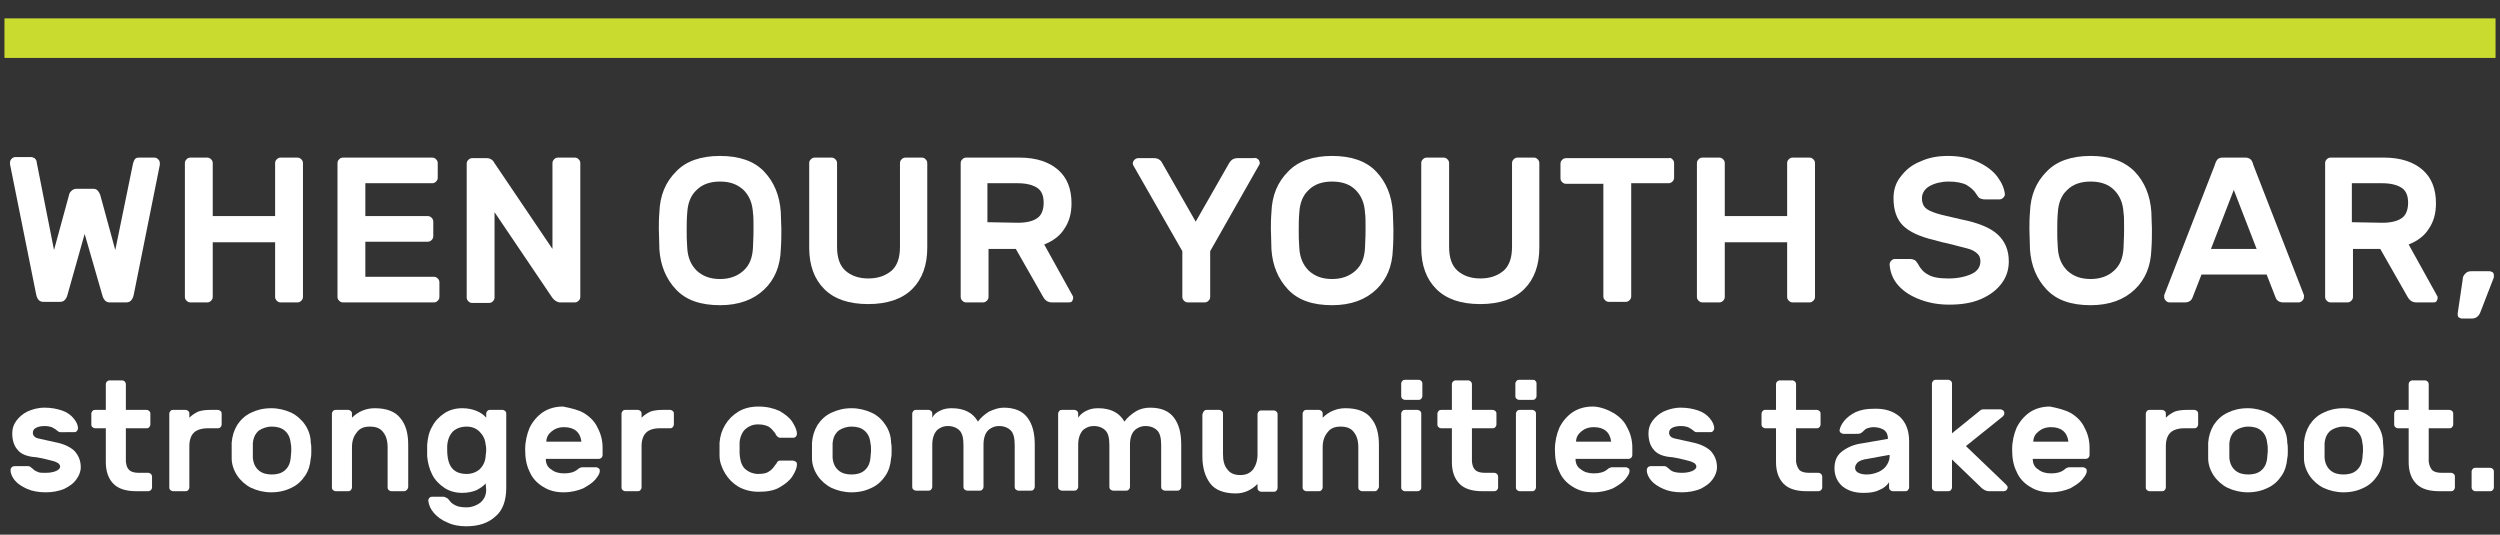
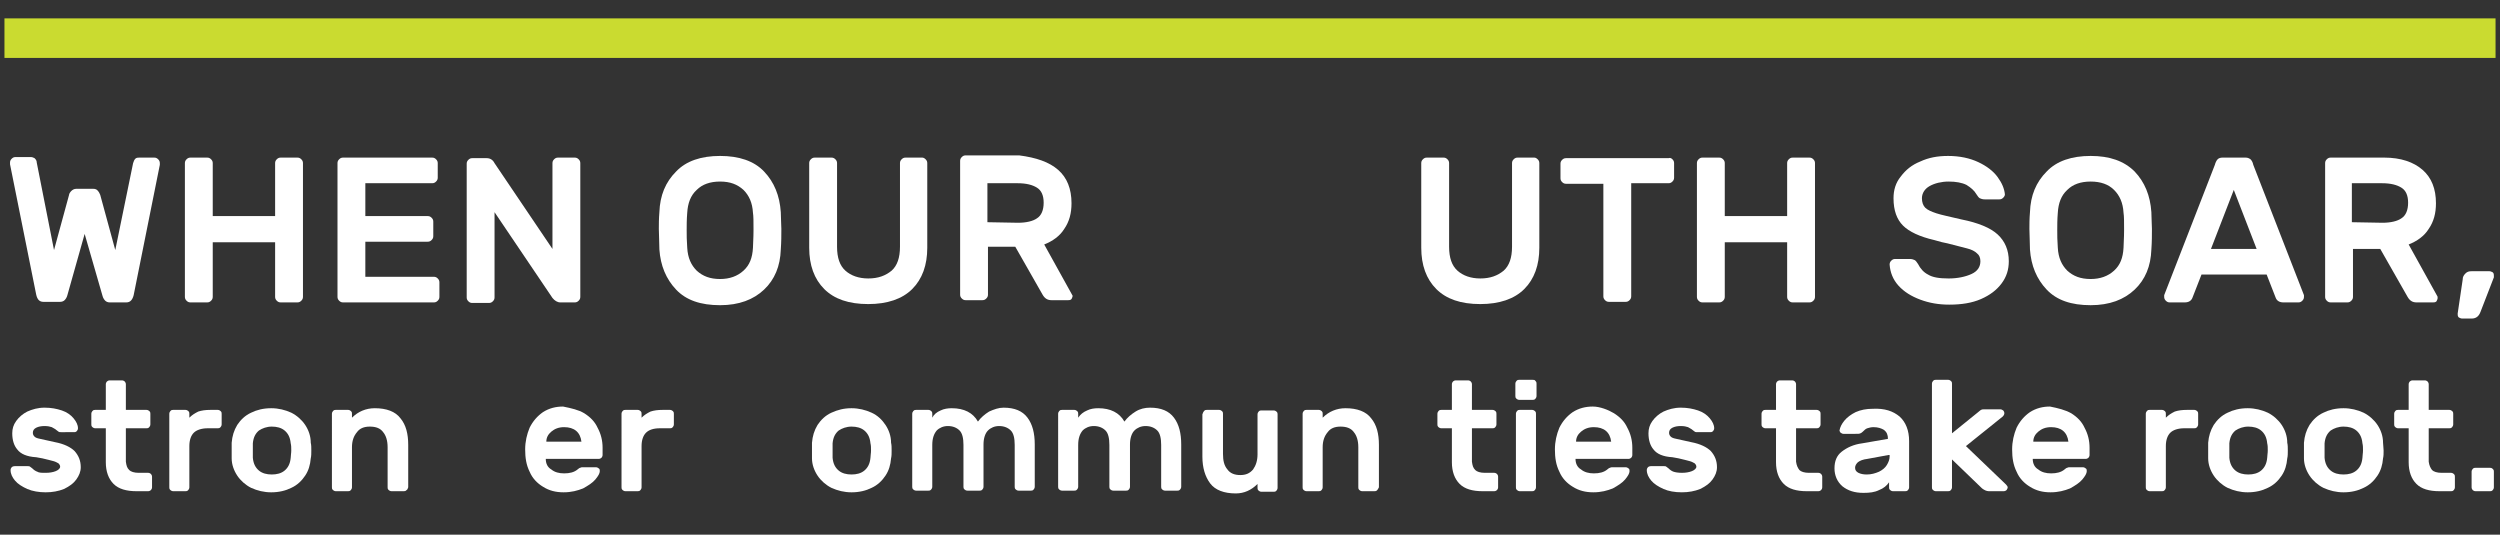
<svg xmlns="http://www.w3.org/2000/svg" version="1.0" id="Layer_1" x="0px" y="0px" width="448.9px" height="96px" viewBox="0 0 448.9 96" style="enable-background:new 0 0 448.9 96;" xml:space="preserve">
  <rect x="0" y="0" width="448.9" height="96" fill="#333333" stroke="none" />
  <style type="text/css">
	.st0{fill:#FFFFFF;}
	.st1{fill:#CADB30;}
</style>
  <g>
    <path class="st0" d="M3.1,80.7C2.5,80,2.2,79,2.2,77.8c0-0.8,0.2-1.5,0.7-2.2s1.2-1.3,2-1.7c0.9-0.4,1.9-0.7,3.1-0.7   s2.2,0.2,3.1,0.5c0.9,0.3,1.6,0.8,2.1,1.4s0.8,1.2,0.8,1.8c0,0.2-0.1,0.4-0.2,0.5c-0.2,0.2-0.3,0.2-0.6,0.2H11   c-0.2,0-0.4,0-0.5-0.1s-0.3-0.2-0.4-0.3c-0.2-0.2-0.5-0.3-0.8-0.5C9,76.6,8.6,76.5,8,76.5c-0.6,0-1.1,0.1-1.5,0.3   c-0.4,0.2-0.6,0.5-0.6,0.9c0,0.3,0.1,0.5,0.3,0.7c0.2,0.2,0.5,0.3,1,0.4s1.4,0.3,2.7,0.6c1.6,0.3,2.8,0.9,3.5,1.6   c0.7,0.8,1.1,1.7,1.1,2.9c0,0.8-0.3,1.5-0.8,2.2s-1.2,1.2-2.2,1.7c-1,0.4-2.1,0.6-3.3,0.6s-2.4-0.2-3.3-0.6s-1.7-0.9-2.2-1.5   s-0.8-1.2-0.8-1.9c0-0.2,0.1-0.4,0.2-0.5s0.3-0.2,0.6-0.2h2.2c0.2,0,0.4,0,0.5,0.1s0.3,0.2,0.4,0.3c0.3,0.3,0.6,0.5,0.9,0.6   c0.3,0.2,0.8,0.2,1.5,0.2s1.3-0.1,1.8-0.3c0.5-0.2,0.8-0.5,0.8-0.8c0-0.2-0.1-0.4-0.3-0.6c-0.2-0.1-0.5-0.3-0.9-0.4s-1.1-0.3-2-0.5   l-1.1-0.2C4.8,82,3.7,81.5,3.1,80.7z" />
    <path class="st0" d="M23.2,84.4c0.3,0.3,0.9,0.5,1.7,0.5h1.7c0.2,0,0.4,0.1,0.5,0.2s0.2,0.3,0.2,0.5v1.9c0,0.2-0.1,0.4-0.2,0.5   s-0.3,0.2-0.5,0.2h-2.1c-1.8,0-3.2-0.4-4.1-1.3C19.5,86,19,84.7,19,83v-6.1h-1.9c-0.2,0-0.4-0.1-0.5-0.2c-0.2-0.2-0.2-0.3-0.2-0.5   v-1.9c0-0.2,0.1-0.4,0.2-0.5c0.2-0.2,0.3-0.2,0.5-0.2H19V69c0-0.2,0.1-0.4,0.2-0.5s0.3-0.2,0.5-0.2h2.2c0.2,0,0.4,0.1,0.5,0.2   s0.2,0.3,0.2,0.5v4.6h3.7c0.2,0,0.4,0.1,0.5,0.2C27,74,27,74.1,27,74.3v1.9c0,0.2-0.1,0.4-0.2,0.5c-0.2,0.2-0.3,0.2-0.5,0.2h-3.7v6   C22.7,83.6,22.8,84,23.2,84.4z" />
    <path class="st0" d="M34.8,77.7C34.3,78.2,34,79,34,80.1v7.4c0,0.2-0.1,0.4-0.2,0.5c-0.2,0.2-0.3,0.2-0.5,0.2h-2.2   c-0.2,0-0.4-0.1-0.5-0.2c-0.2-0.2-0.2-0.3-0.2-0.5V74.3c0-0.2,0.1-0.4,0.2-0.5c0.2-0.2,0.3-0.2,0.5-0.2h2.2c0.2,0,0.4,0.1,0.5,0.2   C34,74,34,74.1,34,74.3V75c0.5-0.5,1-0.8,1.6-1.1c0.6-0.2,1.3-0.3,2.2-0.3h1.3c0.2,0,0.4,0.1,0.5,0.2c0.2,0.2,0.2,0.3,0.2,0.5v1.9   c0,0.2-0.1,0.4-0.2,0.5c-0.2,0.2-0.3,0.2-0.5,0.2h-1.8C36.2,76.9,35.3,77.2,34.8,77.7z" />
    <path class="st0" d="M55.9,80.9c0,0.5,0,1-0.1,1.4c-0.1,1.2-0.4,2.2-1,3.1s-1.4,1.7-2.5,2.2c-1,0.5-2.2,0.8-3.6,0.8   c-1.3,0-2.5-0.3-3.6-0.8c-1-0.5-1.9-1.3-2.5-2.2s-1-2-1-3.1c0-0.2,0-0.7,0-1.4c0-0.7,0-1.2,0-1.4c0.1-1.2,0.4-2.2,1-3.2   c0.6-0.9,1.4-1.7,2.5-2.2c1-0.5,2.2-0.8,3.6-0.8c1.3,0,2.5,0.3,3.6,0.8c1,0.5,1.9,1.3,2.5,2.2c0.6,0.9,1,2,1,3.2   C55.9,79.9,55.9,80.4,55.9,80.9z M46.5,77.3c-0.6,0.5-1,1.2-1.1,2.3c0,0.2,0,0.6,0,1.3c0,0.7,0,1.1,0,1.3c0.1,1.1,0.5,1.8,1.1,2.3   s1.4,0.7,2.3,0.7s1.7-0.2,2.3-0.7c0.6-0.5,1-1.2,1.1-2.3c0-0.4,0.1-0.8,0.1-1.3s0-0.9-0.1-1.3c-0.1-1.1-0.5-1.8-1.1-2.3   s-1.4-0.7-2.3-0.7S47.1,76.9,46.5,77.3z" />
    <path class="st0" d="M73,88c-0.2,0.2-0.3,0.2-0.5,0.2h-2.2c-0.2,0-0.4-0.1-0.5-0.2c-0.2-0.2-0.2-0.3-0.2-0.5v-7.2   c0-1.2-0.3-2.1-0.8-2.7c-0.5-0.7-1.3-1-2.4-1c-1,0-1.8,0.3-2.3,1c-0.6,0.7-0.9,1.6-0.9,2.7v7.2c0,0.2-0.1,0.4-0.2,0.5   c-0.2,0.2-0.3,0.2-0.5,0.2h-2.2c-0.2,0-0.4-0.1-0.5-0.2c-0.2-0.2-0.2-0.3-0.2-0.5V74.3c0-0.2,0.1-0.4,0.2-0.5   c0.2-0.2,0.3-0.2,0.5-0.2h2.2c0.2,0,0.4,0.1,0.5,0.2c0.2,0.2,0.2,0.3,0.2,0.5V75c1.1-1.1,2.5-1.7,4.1-1.7c2.1,0,3.7,0.6,4.6,1.8   c1,1.2,1.4,2.8,1.4,4.8v7.6C73.2,87.7,73.2,87.9,73,88z" />
-     <path class="st0" d="M87.2,86.8c-0.4,0.5-0.9,0.8-1.6,1.2c-0.7,0.3-1.6,0.5-2.6,0.5c-1.2,0-2.3-0.3-3.2-0.9   c-0.9-0.6-1.7-1.4-2.2-2.4s-0.8-2.1-0.9-3.3v-1v-1c0.1-1.2,0.3-2.3,0.9-3.3c0.5-1,1.3-1.8,2.2-2.4c0.9-0.6,2-0.9,3.2-0.9   c1,0,1.9,0.2,2.6,0.5s1.3,0.7,1.7,1.2v-0.7c0-0.2,0.1-0.4,0.2-0.5c0.2-0.2,0.3-0.2,0.5-0.2h2.2c0.2,0,0.4,0.1,0.5,0.2   c0.2,0.2,0.2,0.3,0.2,0.5v13.3c0,2.2-0.6,4-1.9,5.1c-1.3,1.2-3,1.8-5.3,1.8c-1.2,0-2.4-0.2-3.4-0.7c-1-0.4-1.8-1-2.4-1.7   s-0.9-1.4-1-2.2c0-0.2,0.1-0.4,0.2-0.5c0.2-0.2,0.3-0.2,0.6-0.2h1.9c0.2,0,0.4,0.1,0.6,0.2s0.4,0.3,0.6,0.6   c0.3,0.4,0.7,0.6,1.1,0.8c0.4,0.2,1.1,0.3,1.9,0.3c0.9,0,1.7-0.3,2.4-0.8c0.7-0.6,1.1-1.3,1.1-2.4L87.2,86.8L87.2,86.8z M81.2,84.1   c0.6,0.7,1.5,1,2.6,1c0.9,0,1.7-0.3,2.3-0.8c0.6-0.6,1-1.3,1.1-2.3c0-0.4,0.1-0.7,0.1-1.1c0-0.3,0-0.7-0.1-1.1   c-0.1-1-0.5-1.7-1.1-2.3c-0.6-0.6-1.4-0.9-2.3-0.9c-1,0-1.8,0.3-2.4,0.8c-0.6,0.6-1,1.4-1.1,2.6c0,0.2,0,0.5,0,0.8   C80.3,82.3,80.6,83.4,81.2,84.1z" />
    <path class="st0" d="M104.9,74.2c1.1,0.7,1.9,1.5,2.4,2.6c0.6,1.1,0.9,2.3,0.9,3.6v1.3c0,0.2-0.1,0.4-0.2,0.5s-0.3,0.2-0.5,0.2H98   c0,0.8,0.3,1.5,1,1.9c0.6,0.5,1.4,0.7,2.3,0.7c1,0,1.8-0.2,2.4-0.7c0.2-0.2,0.4-0.3,0.5-0.3c0.1-0.1,0.3-0.1,0.5-0.1h2.3   c0.2,0,0.4,0.1,0.5,0.2c0.2,0.1,0.2,0.3,0.2,0.5c0,0.4-0.3,0.9-0.8,1.5s-1.3,1.1-2.2,1.6c-1,0.4-2.1,0.7-3.5,0.7s-2.6-0.3-3.7-1   c-1-0.6-1.9-1.5-2.4-2.7c-0.6-1.2-0.8-2.5-0.8-4c0-1.4,0.3-2.7,0.8-3.9c0.6-1.2,1.4-2.1,2.4-2.8c1.1-0.7,2.3-1,3.6-1   C102.6,73.3,103.9,73.6,104.9,74.2z M104.4,79.3c-0.2-1.7-1.3-2.6-3.1-2.6c-1,0-1.7,0.3-2.3,0.8c-0.6,0.5-0.9,1.1-0.9,1.8   C98.1,79.3,104.4,79.3,104.4,79.3z" />
    <path class="st0" d="M116,77.7c-0.5,0.5-0.8,1.3-0.8,2.4v7.4c0,0.2-0.1,0.4-0.2,0.5c-0.2,0.2-0.3,0.2-0.5,0.2h-2.2   c-0.2,0-0.4-0.1-0.5-0.2c-0.2-0.2-0.2-0.3-0.2-0.5V74.3c0-0.2,0.1-0.4,0.2-0.5c0.2-0.2,0.3-0.2,0.5-0.2h2.2c0.2,0,0.4,0.1,0.5,0.2   c0.2,0.2,0.2,0.3,0.2,0.5V75c0.5-0.5,1-0.8,1.6-1.1c0.6-0.2,1.3-0.3,2.2-0.3h1.3c0.2,0,0.4,0.1,0.5,0.2c0.2,0.2,0.2,0.3,0.2,0.5   v1.9c0,0.2-0.1,0.4-0.2,0.5c-0.2,0.2-0.3,0.2-0.5,0.2h-1.8C117.3,76.9,116.5,77.2,116,77.7z" />
-     <path class="st0" d="M133.9,84.3c0.6,0.5,1.4,0.8,2.2,0.8s1.5-0.1,1.9-0.4c0.4-0.2,0.8-0.6,1.2-1.2c0.2-0.2,0.3-0.4,0.4-0.6   c0.1-0.1,0.3-0.2,0.5-0.2h2.2c0.2,0,0.4,0.1,0.6,0.2c0.2,0.2,0.2,0.3,0.2,0.5c0,0.6-0.3,1.3-0.8,2.1s-1.3,1.4-2.3,2   s-2.3,0.8-3.8,0.8c-1.3,0-2.5-0.3-3.6-0.9c-1-0.6-1.8-1.4-2.4-2.4c-0.6-1-1-2.1-1-3.2c0-0.2,0-0.6,0-1.1s0-0.9,0-1.2   c0.1-1.2,0.4-2.2,1-3.2s1.4-1.8,2.4-2.4s2.2-0.9,3.6-0.9c1.5,0,2.7,0.3,3.8,0.8c1,0.6,1.8,1.2,2.3,2s0.8,1.5,0.8,2.1   c0,0.2-0.1,0.4-0.2,0.5c-0.2,0.2-0.3,0.2-0.6,0.2h-2.2c-0.2,0-0.4-0.1-0.5-0.2s-0.3-0.3-0.4-0.6c-0.4-0.5-0.7-0.9-1.2-1.2   c-0.4-0.2-1-0.4-1.9-0.4s-1.6,0.3-2.2,0.8c-0.6,0.5-1,1.4-1.1,2.4c0,0.2,0,0.5,0,1s0,0.8,0,1C132.9,83,133.3,83.8,133.9,84.3z" />
    <path class="st0" d="M160.1,80.9c0,0.5,0,1-0.1,1.4c-0.1,1.2-0.4,2.2-1,3.1s-1.4,1.7-2.5,2.2c-1,0.5-2.2,0.8-3.6,0.8   c-1.3,0-2.5-0.3-3.6-0.8c-1-0.5-1.9-1.3-2.5-2.2s-1-2-1-3.1c0-0.2,0-0.7,0-1.4c0-0.7,0-1.2,0-1.4c0.1-1.2,0.4-2.2,1-3.2   c0.6-0.9,1.4-1.7,2.5-2.2s2.2-0.8,3.6-0.8c1.3,0,2.5,0.3,3.6,0.8s1.9,1.3,2.5,2.2c0.6,0.9,1,2,1,3.2   C160.1,79.9,160.1,80.4,160.1,80.9z M150.6,77.3c-0.6,0.5-1,1.2-1.1,2.3c0,0.2,0,0.6,0,1.3c0,0.7,0,1.1,0,1.3   c0.1,1.1,0.5,1.8,1.1,2.3s1.4,0.7,2.3,0.7c0.9,0,1.7-0.2,2.3-0.7s1-1.2,1.1-2.3c0-0.4,0.1-0.8,0.1-1.3s0-0.9-0.1-1.3   c-0.1-1.1-0.5-1.8-1.1-2.3s-1.4-0.7-2.3-0.7C152,76.6,151.2,76.9,150.6,77.3z" />
    <path class="st0" d="M168.9,73.7c0.6-0.3,1.3-0.4,2-0.4c2.2,0,3.8,0.8,4.7,2.4c0.5-0.7,1.2-1.3,2-1.8c0.9-0.4,1.7-0.7,2.6-0.7   c2,0,3.4,0.6,4.3,1.8c0.9,1.2,1.3,2.8,1.3,4.8v7.6c0,0.2-0.1,0.4-0.2,0.5c-0.2,0.2-0.3,0.2-0.5,0.2h-2.2c-0.2,0-0.4-0.1-0.5-0.2   c-0.2-0.2-0.2-0.3-0.2-0.5v-7.5c0-1.2-0.2-2.1-0.7-2.6s-1.2-0.8-2.1-0.8c-0.8,0-1.5,0.3-2,0.8s-0.8,1.4-0.8,2.5v7.6   c0,0.2-0.1,0.4-0.2,0.5c-0.2,0.2-0.3,0.2-0.5,0.2h-2.2c-0.2,0-0.4-0.1-0.5-0.2c-0.2-0.2-0.2-0.3-0.2-0.5v-7.5   c0-1.2-0.2-2.1-0.7-2.6s-1.2-0.8-2.1-0.8c-0.8,0-1.5,0.3-2,0.8c-0.5,0.6-0.8,1.4-0.8,2.6v7.5c0,0.2-0.1,0.4-0.2,0.5   c-0.2,0.2-0.3,0.2-0.5,0.2h-2.2c-0.2,0-0.4-0.1-0.5-0.2c-0.2-0.2-0.2-0.3-0.2-0.5V74.3c0-0.2,0.1-0.4,0.2-0.5   c0.2-0.2,0.3-0.2,0.5-0.2h2.2c0.2,0,0.4,0.1,0.5,0.2c0.2,0.2,0.2,0.3,0.2,0.5V75C167.7,74.4,168.2,74,168.9,73.7z" />
    <path class="st0" d="M195.2,73.7c0.6-0.3,1.3-0.4,2-0.4c2.2,0,3.8,0.8,4.7,2.4c0.5-0.7,1.2-1.3,2-1.8s1.7-0.7,2.6-0.7   c2,0,3.4,0.6,4.3,1.8c0.9,1.2,1.3,2.8,1.3,4.8v7.6c0,0.2-0.1,0.4-0.2,0.5c-0.2,0.2-0.3,0.2-0.5,0.2h-2.2c-0.2,0-0.4-0.1-0.5-0.2   c-0.2-0.2-0.2-0.3-0.2-0.5v-7.5c0-1.2-0.2-2.1-0.7-2.6s-1.2-0.8-2.1-0.8c-0.8,0-1.5,0.3-2,0.8s-0.8,1.4-0.8,2.5v7.6   c0,0.2-0.1,0.4-0.2,0.5c-0.2,0.2-0.3,0.2-0.5,0.2h-2.3c-0.2,0-0.4-0.1-0.5-0.2c-0.2-0.2-0.2-0.3-0.2-0.5v-7.5   c0-1.2-0.2-2.1-0.7-2.6s-1.2-0.8-2.1-0.8c-0.8,0-1.5,0.3-2,0.8c-0.5,0.6-0.8,1.4-0.8,2.6v7.5c0,0.2-0.1,0.4-0.2,0.5   c-0.2,0.2-0.3,0.2-0.5,0.2h-2.2c-0.2,0-0.4-0.1-0.5-0.2c-0.2-0.2-0.2-0.3-0.2-0.5V74.3c0-0.2,0.1-0.4,0.2-0.5   c0.2-0.2,0.3-0.2,0.5-0.2h2.2c0.2,0,0.4,0.1,0.5,0.2c0.2,0.2,0.2,0.3,0.2,0.5V75C194,74.4,194.5,74,195.2,73.7z" />
    <path class="st0" d="M216.2,73.8c0.2-0.2,0.3-0.2,0.5-0.2h2.2c0.2,0,0.4,0.1,0.5,0.2c0.2,0.2,0.2,0.3,0.2,0.5v7.2   c0,1.2,0.2,2.1,0.8,2.8c0.5,0.7,1.3,1,2.3,1s1.7-0.3,2.3-1c0.5-0.7,0.8-1.6,0.8-2.7v-7.2c0-0.2,0.1-0.4,0.2-0.5   c0.2-0.2,0.3-0.2,0.5-0.2h2.2c0.2,0,0.4,0.1,0.5,0.2c0.2,0.2,0.2,0.3,0.2,0.5v13.2c0,0.2-0.1,0.4-0.2,0.5c-0.2,0.2-0.3,0.2-0.5,0.2   h-2.2c-0.2,0-0.4-0.1-0.5-0.2c-0.2-0.2-0.2-0.3-0.2-0.5v-0.7c-1.1,1.1-2.4,1.7-3.9,1.7c-2.1,0-3.7-0.6-4.6-1.8   c-0.9-1.2-1.4-2.8-1.4-4.8v-7.6C216,74.1,216.1,73.9,216.2,73.8z" />
    <path class="st0" d="M247.3,88c-0.2,0.2-0.3,0.2-0.5,0.2h-2.2c-0.2,0-0.4-0.1-0.5-0.2c-0.2-0.2-0.2-0.3-0.2-0.5v-7.2   c0-1.2-0.3-2.1-0.8-2.7c-0.5-0.7-1.3-1-2.4-1c-1,0-1.8,0.3-2.3,1c-0.6,0.7-0.9,1.6-0.9,2.7v7.2c0,0.2-0.1,0.4-0.2,0.5   c-0.2,0.2-0.3,0.2-0.5,0.2h-2.2c-0.2,0-0.4-0.1-0.5-0.2c-0.2-0.2-0.2-0.3-0.2-0.5V74.3c0-0.2,0.1-0.4,0.2-0.5   c0.2-0.2,0.3-0.2,0.5-0.2h2.2c0.2,0,0.4,0.1,0.5,0.2c0.2,0.2,0.2,0.3,0.2,0.5V75c1.1-1.1,2.5-1.7,4.1-1.7c2.1,0,3.7,0.6,4.6,1.8   c1,1.2,1.4,2.8,1.4,4.8v7.6C247.5,87.7,247.4,87.9,247.3,88z" />
-     <path class="st0" d="M255.2,68.4c0.2,0.2,0.2,0.3,0.2,0.5v2.2c0,0.2-0.1,0.4-0.2,0.5c-0.2,0.2-0.3,0.2-0.5,0.2h-2.4   c-0.2,0-0.4-0.1-0.5-0.2c-0.2-0.2-0.2-0.3-0.2-0.5v-2.2c0-0.2,0.1-0.4,0.2-0.5c0.2-0.2,0.3-0.2,0.5-0.2h2.4   C254.8,68.2,255,68.2,255.2,68.4z M255,88c-0.2,0.2-0.3,0.2-0.5,0.2h-2.2c-0.2,0-0.4-0.1-0.5-0.2c-0.2-0.2-0.2-0.3-0.2-0.5V74.3   c0-0.2,0.1-0.4,0.2-0.5c0.2-0.2,0.3-0.2,0.5-0.2h2.2c0.2,0,0.4,0.1,0.5,0.2c0.2,0.2,0.2,0.3,0.2,0.5v13.2   C255.2,87.7,255.2,87.9,255,88z" />
    <path class="st0" d="M264.9,84.4c0.3,0.3,0.9,0.5,1.7,0.5h1.7c0.2,0,0.4,0.1,0.5,0.2s0.2,0.3,0.2,0.5v1.9c0,0.2-0.1,0.4-0.2,0.5   s-0.3,0.2-0.5,0.2h-2.1c-1.8,0-3.2-0.4-4.1-1.3s-1.4-2.2-1.4-3.9v-6.1h-1.9c-0.2,0-0.4-0.1-0.5-0.2c-0.2-0.2-0.2-0.3-0.2-0.5v-1.9   c0-0.2,0.1-0.4,0.2-0.5c0.2-0.2,0.3-0.2,0.5-0.2h1.9V69c0-0.2,0.1-0.4,0.2-0.5s0.3-0.2,0.5-0.2h2.2c0.2,0,0.4,0.1,0.5,0.2   s0.2,0.3,0.2,0.5v4.6h3.7c0.2,0,0.4,0.1,0.5,0.2c0.2,0.2,0.2,0.3,0.2,0.5v1.9c0,0.2-0.1,0.4-0.2,0.5c-0.2,0.2-0.3,0.2-0.5,0.2h-3.7   v6C264.4,83.6,264.5,84,264.9,84.4z" />
    <path class="st0" d="M275.7,68.4c0.2,0.2,0.2,0.3,0.2,0.5v2.2c0,0.2-0.1,0.4-0.2,0.5c-0.2,0.2-0.3,0.2-0.5,0.2h-2.4   c-0.2,0-0.4-0.1-0.5-0.2c-0.2-0.2-0.2-0.3-0.2-0.5v-2.2c0-0.2,0.1-0.4,0.2-0.5c0.2-0.2,0.3-0.2,0.5-0.2h2.4   C275.4,68.2,275.6,68.2,275.7,68.4z M275.6,88c-0.2,0.2-0.3,0.2-0.5,0.2h-2.2c-0.2,0-0.4-0.1-0.5-0.2c-0.2-0.2-0.2-0.3-0.2-0.5   V74.3c0-0.2,0.1-0.4,0.2-0.5c0.2-0.2,0.3-0.2,0.5-0.2h2.2c0.2,0,0.4,0.1,0.5,0.2c0.2,0.2,0.2,0.3,0.2,0.5v13.2   C275.8,87.7,275.7,87.9,275.6,88z" />
    <path class="st0" d="M289.8,74.2c1.1,0.7,1.9,1.5,2.4,2.6c0.6,1.1,0.9,2.3,0.9,3.6v1.3c0,0.2-0.1,0.4-0.2,0.5s-0.3,0.2-0.5,0.2   h-9.5c0,0.8,0.3,1.5,1,1.9c0.6,0.5,1.4,0.7,2.3,0.7c1,0,1.8-0.2,2.4-0.7c0.2-0.2,0.4-0.3,0.5-0.3c0.1-0.1,0.3-0.1,0.5-0.1h2.3   c0.2,0,0.4,0.1,0.5,0.2c0.2,0.1,0.2,0.3,0.2,0.5c0,0.4-0.3,0.9-0.8,1.5s-1.3,1.1-2.2,1.6c-1,0.4-2.1,0.7-3.5,0.7s-2.6-0.3-3.7-1   c-1-0.6-1.9-1.5-2.4-2.7c-0.6-1.2-0.8-2.5-0.8-4c0-1.4,0.3-2.7,0.8-3.9c0.6-1.2,1.4-2.1,2.4-2.8c1.1-0.7,2.3-1,3.6-1   S288.8,73.6,289.8,74.2z M289.3,79.3c-0.2-1.7-1.3-2.6-3.1-2.6c-1,0-1.7,0.3-2.3,0.8c-0.6,0.5-0.9,1.1-0.9,1.8   C283,79.3,289.3,79.3,289.3,79.3z" />
    <path class="st0" d="M296.9,80.7c-0.6-0.7-0.9-1.7-0.9-2.9c0-0.8,0.2-1.5,0.7-2.2s1.2-1.3,2-1.7c0.9-0.4,1.9-0.7,3.1-0.7   s2.2,0.2,3.1,0.5s1.6,0.8,2.1,1.4s0.8,1.2,0.8,1.8c0,0.2-0.1,0.4-0.2,0.5c-0.2,0.2-0.3,0.2-0.6,0.2h-2.2c-0.2,0-0.4,0-0.5-0.1   s-0.3-0.2-0.4-0.3c-0.2-0.2-0.5-0.3-0.8-0.5c-0.3-0.1-0.7-0.2-1.3-0.2c-0.6,0-1.1,0.1-1.5,0.3c-0.4,0.2-0.6,0.5-0.6,0.9   c0,0.3,0.1,0.5,0.3,0.7c0.2,0.2,0.5,0.3,1,0.4s1.4,0.3,2.7,0.6c1.6,0.3,2.8,0.9,3.5,1.6c0.7,0.8,1.1,1.7,1.1,2.9   c0,0.8-0.3,1.5-0.8,2.2s-1.2,1.2-2.2,1.7c-1,0.4-2.1,0.6-3.3,0.6c-1.3,0-2.4-0.2-3.3-0.6s-1.7-0.9-2.2-1.5s-0.8-1.2-0.8-1.9   c0-0.2,0.1-0.4,0.2-0.5s0.3-0.2,0.6-0.2h2.2c0.2,0,0.4,0,0.5,0.1s0.3,0.2,0.4,0.3c0.3,0.3,0.6,0.5,0.9,0.6s0.8,0.2,1.5,0.2   s1.3-0.1,1.8-0.3c0.5-0.2,0.8-0.5,0.8-0.8c0-0.2-0.1-0.4-0.3-0.6c-0.2-0.1-0.5-0.3-0.9-0.4s-1.1-0.3-2-0.5l-1.1-0.2   C298.6,82,297.5,81.5,296.9,80.7z" />
    <path class="st0" d="M323.1,84.4c0.3,0.3,0.9,0.5,1.7,0.5h1.7c0.2,0,0.4,0.1,0.5,0.2s0.2,0.3,0.2,0.5v1.9c0,0.2-0.1,0.4-0.2,0.5   s-0.3,0.2-0.5,0.2h-2.1c-1.8,0-3.2-0.4-4.1-1.3s-1.4-2.2-1.4-3.9v-6.1H317c-0.2,0-0.4-0.1-0.5-0.2c-0.2-0.2-0.2-0.3-0.2-0.5v-1.9   c0-0.2,0.1-0.4,0.2-0.5c0.2-0.2,0.3-0.2,0.5-0.2h1.9V69c0-0.2,0.1-0.4,0.2-0.5s0.3-0.2,0.5-0.2h2.2c0.2,0,0.4,0.1,0.5,0.2   s0.2,0.3,0.2,0.5v4.6h3.7c0.2,0,0.4,0.1,0.5,0.2c0.2,0.2,0.2,0.3,0.2,0.5v1.9c0,0.2-0.1,0.4-0.2,0.5c-0.2,0.2-0.3,0.2-0.5,0.2h-3.7   v6C322.6,83.6,322.8,84,323.1,84.4z" />
    <path class="st0" d="M341.1,74.8c1.1,1,1.7,2.5,1.7,4.4v8.3c0,0.2-0.1,0.4-0.2,0.5c-0.2,0.2-0.3,0.2-0.5,0.2h-2.2   c-0.2,0-0.4-0.1-0.5-0.2c-0.2-0.2-0.2-0.3-0.2-0.5v-0.9c-0.4,0.6-1,1.1-1.8,1.4c-0.8,0.4-1.7,0.5-2.8,0.5c-1.6,0-2.8-0.4-3.8-1.2   c-0.9-0.8-1.4-1.9-1.4-3.2c0-1.3,0.4-2.3,1.3-3s2.1-1.3,3.7-1.5l4.6-0.8c0-0.7-0.2-1.2-0.7-1.6c-0.5-0.3-1.1-0.5-1.9-0.5   c-0.4,0-0.8,0.1-1.1,0.2c-0.3,0.1-0.5,0.3-0.8,0.6c-0.3,0.3-0.6,0.4-0.9,0.4H331c-0.2,0-0.3-0.1-0.5-0.2c-0.1-0.1-0.2-0.3-0.2-0.4   c0.1-0.6,0.4-1.2,0.9-1.8c0.5-0.6,1.2-1.1,2-1.5c0.9-0.4,1.9-0.6,3.1-0.6C338.4,73.3,339.9,73.8,341.1,74.8z M339.1,81.7l-3.8,0.7   c-0.8,0.1-1.3,0.3-1.7,0.6c-0.3,0.3-0.5,0.6-0.5,1s0.2,0.7,0.6,0.9c0.4,0.2,0.9,0.3,1.5,0.3c0.8,0,1.5-0.2,2.2-0.5   c0.6-0.3,1.1-0.7,1.4-1.2s0.5-1,0.5-1.5v-0.3H339.1z" />
    <path class="st0" d="M350.5,87.5c0,0.2-0.1,0.4-0.2,0.5c-0.2,0.2-0.3,0.2-0.5,0.2h-2.2c-0.2,0-0.4-0.1-0.5-0.2   c-0.2-0.2-0.2-0.3-0.2-0.5V68.9c0-0.2,0.1-0.4,0.2-0.5c0.2-0.2,0.3-0.2,0.5-0.2h2.2c0.2,0,0.4,0.1,0.5,0.2c0.2,0.2,0.2,0.3,0.2,0.5   v8.9l4.7-3.8c0.2-0.2,0.4-0.3,0.5-0.4c0.2-0.1,0.3-0.1,0.6-0.1h2.9c0.2,0,0.3,0.1,0.5,0.2c0.1,0.1,0.2,0.3,0.2,0.5   s-0.1,0.4-0.3,0.6l-6.6,5.3l7.2,6.9c0.2,0.2,0.3,0.4,0.3,0.5c0,0.2-0.1,0.3-0.2,0.5c-0.1,0.1-0.3,0.2-0.5,0.2h-2.7   c-0.4,0-0.8-0.2-1.2-0.5l-5.4-5.2V87.5z" />
    <path class="st0" d="M371.9,74.2c1.1,0.7,1.9,1.5,2.4,2.6c0.6,1.1,0.9,2.3,0.9,3.6v1.3c0,0.2-0.1,0.4-0.2,0.5s-0.3,0.2-0.5,0.2H365   c0,0.8,0.3,1.5,1,1.9c0.6,0.5,1.4,0.7,2.3,0.7c1,0,1.8-0.2,2.4-0.7c0.2-0.2,0.4-0.3,0.5-0.3c0.1-0.1,0.3-0.1,0.5-0.1h2.3   c0.2,0,0.4,0.1,0.5,0.2c0.2,0.1,0.2,0.3,0.2,0.5c0,0.4-0.3,0.9-0.8,1.5s-1.3,1.1-2.2,1.6c-1,0.4-2.1,0.7-3.5,0.7s-2.6-0.3-3.7-1   c-1-0.6-1.9-1.5-2.4-2.7c-0.6-1.2-0.8-2.5-0.8-4c0-1.4,0.3-2.7,0.8-3.9c0.6-1.2,1.4-2.1,2.4-2.8c1.1-0.7,2.3-1,3.6-1   C369.6,73.3,370.8,73.6,371.9,74.2z M371.4,79.3c-0.2-1.7-1.3-2.6-3.1-2.6c-1,0-1.7,0.3-2.3,0.8c-0.6,0.5-0.9,1.1-0.9,1.8   C365.1,79.3,371.4,79.3,371.4,79.3z" />
    <path class="st0" d="M389.7,77.7c-0.5,0.5-0.8,1.3-0.8,2.4v7.4c0,0.2-0.1,0.4-0.2,0.5c-0.2,0.2-0.3,0.2-0.5,0.2H386   c-0.2,0-0.4-0.1-0.5-0.2c-0.2-0.2-0.2-0.3-0.2-0.5V74.3c0-0.2,0.1-0.4,0.2-0.5c0.2-0.2,0.3-0.2,0.5-0.2h2.2c0.2,0,0.4,0.1,0.5,0.2   c0.2,0.2,0.2,0.3,0.2,0.5V75c0.5-0.5,1-0.8,1.6-1.1c0.6-0.2,1.3-0.3,2.2-0.3h1.3c0.2,0,0.4,0.1,0.5,0.2c0.2,0.2,0.2,0.3,0.2,0.5   v1.9c0,0.2-0.1,0.4-0.2,0.5c-0.2,0.2-0.3,0.2-0.5,0.2h-1.8C391.1,76.9,390.2,77.2,389.7,77.7z" />
    <path class="st0" d="M410.8,80.9c0,0.5,0,1-0.1,1.4c-0.1,1.2-0.4,2.2-1,3.1s-1.4,1.7-2.5,2.2c-1,0.5-2.2,0.8-3.6,0.8   c-1.3,0-2.5-0.3-3.6-0.8c-1-0.5-1.9-1.3-2.5-2.2s-1-2-1-3.1c0-0.2,0-0.7,0-1.4c0-0.7,0-1.2,0-1.4c0.1-1.2,0.4-2.2,1-3.2   c0.6-0.9,1.4-1.7,2.5-2.2c1-0.5,2.2-0.8,3.6-0.8c1.3,0,2.5,0.3,3.6,0.8c1,0.5,1.9,1.3,2.5,2.2c0.6,0.9,1,2,1,3.2   C410.8,79.9,410.8,80.4,410.8,80.9z M401.4,77.3c-0.6,0.5-1,1.2-1.1,2.3c0,0.2,0,0.6,0,1.3c0,0.7,0,1.1,0,1.3   c0.1,1.1,0.5,1.8,1.1,2.3s1.4,0.7,2.3,0.7s1.7-0.2,2.3-0.7c0.6-0.5,1-1.2,1.1-2.3c0-0.4,0.1-0.8,0.1-1.3s0-0.9-0.1-1.3   c-0.1-1.1-0.5-1.8-1.1-2.3s-1.4-0.7-2.3-0.7S402,76.9,401.4,77.3z" />
    <path class="st0" d="M428,80.9c0,0.5,0,1-0.1,1.4c-0.1,1.2-0.4,2.2-1,3.1s-1.4,1.7-2.5,2.2c-1,0.5-2.2,0.8-3.6,0.8   c-1.3,0-2.5-0.3-3.6-0.8c-1-0.5-1.9-1.3-2.5-2.2c-0.6-0.9-1-2-1-3.1c0-0.2,0-0.7,0-1.4c0-0.7,0-1.2,0-1.4c0.1-1.2,0.4-2.2,1-3.2   c0.6-0.9,1.4-1.7,2.5-2.2c1-0.5,2.2-0.8,3.6-0.8c1.3,0,2.5,0.3,3.6,0.8c1,0.5,1.9,1.3,2.5,2.2c0.6,0.9,1,2,1,3.2   C427.9,79.9,428,80.4,428,80.9z M418.5,77.3c-0.6,0.5-1,1.2-1.1,2.3c0,0.2,0,0.6,0,1.3c0,0.7,0,1.1,0,1.3c0.1,1.1,0.5,1.8,1.1,2.3   s1.4,0.7,2.3,0.7s1.7-0.2,2.3-0.7c0.6-0.5,1-1.2,1.1-2.3c0-0.4,0.1-0.8,0.1-1.3s0-0.9-0.1-1.3c-0.1-1.1-0.5-1.8-1.1-2.3   s-1.4-0.7-2.3-0.7S419.1,76.9,418.5,77.3z" />
    <path class="st0" d="M436.7,84.4c0.3,0.3,0.9,0.5,1.7,0.5h1.7c0.2,0,0.4,0.1,0.5,0.2c0.2,0.2,0.2,0.3,0.2,0.5v1.9   c0,0.2-0.1,0.4-0.2,0.5c-0.2,0.2-0.3,0.2-0.5,0.2H438c-1.8,0-3.2-0.4-4.1-1.3s-1.4-2.2-1.4-3.9v-6.1h-1.9c-0.2,0-0.4-0.1-0.5-0.2   c-0.2-0.2-0.2-0.3-0.2-0.5v-1.9c0-0.2,0.1-0.4,0.2-0.5c0.2-0.2,0.3-0.2,0.5-0.2h1.9V69c0-0.2,0.1-0.4,0.2-0.5s0.3-0.2,0.5-0.2h2.2   c0.2,0,0.4,0.1,0.5,0.2s0.2,0.3,0.2,0.5v4.6h3.7c0.2,0,0.4,0.1,0.5,0.2c0.2,0.2,0.2,0.3,0.2,0.5v1.9c0,0.2-0.1,0.4-0.2,0.5   c-0.2,0.2-0.3,0.2-0.5,0.2h-3.7v6C436.2,83.6,436.4,84,436.7,84.4z" />
    <path class="st0" d="M447.6,84.2c0.2,0.2,0.2,0.3,0.2,0.5v2.8c0,0.2-0.1,0.4-0.2,0.5c-0.2,0.2-0.3,0.2-0.5,0.2h-2.6   c-0.2,0-0.4-0.1-0.5-0.2s-0.2-0.3-0.2-0.5v-2.8c0-0.2,0.1-0.4,0.2-0.5c0.2-0.2,0.3-0.2,0.5-0.2h2.6C447.2,84,447.4,84,447.6,84.2z" />
  </g>
  <g>
    <rect x="0.8" y="3.3" class="st1" width="447.3" height="7.1" />
  </g>
  <path class="st0" d="M12.1,53c-0.1,0.4-0.3,0.7-0.5,0.9c-0.2,0.2-0.5,0.3-0.8,0.3h-3c-0.7,0-1.1-0.4-1.3-1.3L1.8,29.5v-0.3  c0-0.3,0.1-0.5,0.3-0.7c0.2-0.2,0.4-0.3,0.7-0.3h2.7c0.3,0,0.5,0.1,0.7,0.2c0.2,0.2,0.4,0.4,0.4,0.8l3.1,15.7l2.7-9.9  c0-0.2,0.2-0.5,0.4-0.7s0.5-0.4,0.9-0.4h3c0.4,0,0.7,0.1,0.9,0.4c0.2,0.2,0.3,0.5,0.4,0.7l2.7,9.9l3.2-15.6c0.1-0.3,0.2-0.6,0.4-0.8  s0.5-0.2,0.7-0.2h2.7c0.3,0,0.5,0.1,0.7,0.3s0.3,0.4,0.3,0.7v0.3L24,53c-0.2,0.8-0.6,1.3-1.3,1.3h-3c-0.3,0-0.6-0.1-0.8-0.3  c-0.2-0.2-0.4-0.5-0.5-0.9L15.2,42L12.1,53z" />
  <path class="st0" d="M54.1,28.6c0.2,0.2,0.3,0.4,0.3,0.7v24c0,0.3-0.1,0.5-0.3,0.7c-0.2,0.2-0.4,0.3-0.7,0.3h-3  c-0.3,0-0.5-0.1-0.7-0.3c-0.2-0.2-0.3-0.4-0.3-0.7v-9.8H38.2v9.8c0,0.3-0.1,0.5-0.3,0.7s-0.4,0.3-0.7,0.3h-3c-0.3,0-0.5-0.1-0.7-0.3  c-0.2-0.2-0.3-0.4-0.3-0.7v-24c0-0.3,0.1-0.5,0.3-0.7s0.4-0.3,0.7-0.3h3c0.3,0,0.5,0.1,0.7,0.3s0.3,0.4,0.3,0.7v9.5h11.2v-9.5  c0-0.3,0.1-0.5,0.3-0.7c0.2-0.2,0.4-0.3,0.7-0.3h3C53.7,28.3,53.9,28.4,54.1,28.6z" />
  <path class="st0" d="M65.6,49.7h12.3c0.3,0,0.5,0.1,0.7,0.3s0.3,0.4,0.3,0.7v2.6c0,0.3-0.1,0.5-0.3,0.7c-0.2,0.2-0.4,0.3-0.7,0.3  H61.6c-0.3,0-0.5-0.1-0.7-0.3c-0.2-0.2-0.3-0.4-0.3-0.7v-24c0-0.3,0.1-0.5,0.3-0.7c0.2-0.2,0.4-0.3,0.7-0.3h16  c0.3,0,0.5,0.1,0.7,0.3s0.3,0.4,0.3,0.7v2.6c0,0.3-0.1,0.5-0.3,0.7c-0.2,0.2-0.4,0.3-0.7,0.3h-12v5.9h11.2c0.3,0,0.5,0.1,0.7,0.3  s0.3,0.4,0.3,0.7v2.6c0,0.3-0.1,0.5-0.3,0.7c-0.2,0.2-0.4,0.3-0.7,0.3H65.6V49.7z" />
  <path class="st0" d="M99.2,53.5L88.8,38.1v15.3c0,0.3-0.1,0.5-0.3,0.7c-0.2,0.2-0.4,0.3-0.7,0.3h-3c-0.3,0-0.5-0.1-0.7-0.3  c-0.2-0.2-0.3-0.4-0.3-0.7v-24c0-0.3,0.1-0.5,0.3-0.7c0.2-0.2,0.4-0.3,0.7-0.3h2.6c0.6,0,1.1,0.3,1.4,0.9l10.4,15.4V29.3  c0-0.3,0.1-0.5,0.3-0.7c0.2-0.2,0.4-0.3,0.7-0.3h3c0.3,0,0.5,0.1,0.7,0.3s0.3,0.4,0.3,0.7v24c0,0.3-0.1,0.5-0.3,0.7  c-0.2,0.2-0.4,0.3-0.7,0.3h-2.6C100.1,54.3,99.6,54,99.2,53.5z" />
  <path class="st0" d="M137.2,30.8c1.8,1.9,2.8,4.3,3,7.3c0,1.1,0.1,2.1,0.1,3c0,1.1,0,2.3-0.1,3.7c-0.1,3-1.1,5.4-3,7.2  s-4.5,2.8-7.9,2.8c-3.5,0-6.1-0.9-7.9-2.8c-1.8-1.9-2.8-4.3-3-7.2c0-1.3-0.1-2.6-0.1-3.7c0-0.8,0-1.8,0.1-3c0.1-3,1.1-5.4,3-7.3  c1.8-1.9,4.5-2.8,7.9-2.8C132.7,28,135.4,28.9,137.2,30.8z M125.1,34.1c-1.1,1-1.6,2.4-1.7,4.1c-0.1,1.2-0.1,2.3-0.1,3.1  c0,0.9,0,1.9,0.1,3.2c0.1,1.8,0.7,3.1,1.7,4.1c1.1,1,2.4,1.5,4.2,1.5c1.7,0,3.1-0.5,4.2-1.5c1.1-1,1.6-2.3,1.7-4.1  c0-0.6,0.1-1.7,0.1-3.2s0-2.5-0.1-3.1c-0.1-1.8-0.7-3.1-1.7-4.1c-1.1-1-2.4-1.5-4.2-1.5C127.5,32.6,126.1,33.1,125.1,34.1z" />
  <path class="st0" d="M166.2,28.6c0.2,0.2,0.3,0.4,0.3,0.7v15.2c0,3.1-0.9,5.6-2.7,7.4s-4.5,2.7-7.9,2.7c-3.5,0-6.1-0.9-7.9-2.7  c-1.8-1.8-2.7-4.3-2.7-7.4V29.3c0-0.3,0.1-0.5,0.3-0.7s0.4-0.3,0.7-0.3h3c0.3,0,0.5,0.1,0.7,0.3s0.3,0.4,0.3,0.7v15  c0,2,0.5,3.4,1.5,4.3c1,0.9,2.4,1.4,4.1,1.4c1.8,0,3.1-0.5,4.2-1.4c1-0.9,1.5-2.3,1.5-4.3v-15c0-0.3,0.1-0.5,0.3-0.7  s0.4-0.3,0.7-0.3h3C165.8,28.3,166,28.4,166.2,28.6z" />
-   <path class="st0" d="M190,30.5c1.6,1.4,2.4,3.4,2.4,6c0,1.8-0.4,3.3-1.3,4.6c-0.8,1.3-2.1,2.2-3.6,2.8l5.1,9.2  c0.1,0.1,0.1,0.3,0.1,0.4c0,0.2-0.1,0.4-0.2,0.6c-0.2,0.2-0.4,0.2-0.6,0.2h-3c-0.7,0-1.2-0.3-1.6-1l-4.9-8.6h-4.9v8.6  c0,0.3-0.1,0.5-0.3,0.7s-0.4,0.3-0.7,0.3h-3c-0.3,0-0.5-0.1-0.7-0.3c-0.2-0.2-0.3-0.4-0.3-0.7v-24c0-0.3,0.1-0.5,0.3-0.7  s0.4-0.3,0.7-0.3h9.6C186.1,28.3,188.4,29.1,190,30.5z M182.8,40c1.5,0,2.7-0.3,3.4-0.8c0.8-0.5,1.2-1.5,1.2-2.8s-0.4-2.2-1.2-2.7  s-1.9-0.8-3.5-0.8h-5.4v7L182.8,40L182.8,40z" />
-   <path class="st0" d="M225.9,28.6c0.2,0.2,0.3,0.4,0.3,0.7c0,0.1,0,0.2-0.1,0.3l-8.8,15.5v8.2c0,0.3-0.1,0.5-0.3,0.7  s-0.4,0.3-0.7,0.3h-3c-0.3,0-0.5-0.1-0.7-0.3c-0.2-0.2-0.3-0.4-0.3-0.7v-8.2l-8.8-15.4c0-0.1-0.1-0.2-0.1-0.3c0-0.3,0.1-0.5,0.3-0.7  s0.4-0.3,0.7-0.3h2.8c0.4,0,0.8,0.1,1,0.3c0.3,0.2,0.4,0.4,0.5,0.6l6,10.5l6-10.5c0.1-0.2,0.3-0.4,0.5-0.6c0.3-0.2,0.6-0.3,1-0.3  h2.8C225.4,28.3,225.7,28.4,225.9,28.6z" />
-   <path class="st0" d="M247.1,30.8c1.8,1.9,2.8,4.3,3,7.3c0,1.1,0.1,2.1,0.1,3c0,1.1,0,2.3-0.1,3.7c-0.1,3-1.1,5.4-3,7.2  s-4.5,2.8-7.9,2.8c-3.5,0-6.1-0.9-7.9-2.8s-2.8-4.3-3-7.2c0-1.3-0.1-2.6-0.1-3.7c0-0.8,0-1.8,0.1-3c0.1-3,1.1-5.4,3-7.3  c1.8-1.9,4.5-2.8,7.9-2.8C242.6,28,245.3,28.9,247.1,30.8z M235,34.1c-1.1,1-1.6,2.4-1.7,4.1c-0.1,1.2-0.1,2.3-0.1,3.1  c0,0.9,0,1.9,0.1,3.2c0.1,1.8,0.7,3.1,1.7,4.1c1.1,1,2.4,1.5,4.2,1.5c1.7,0,3.1-0.5,4.2-1.5s1.6-2.3,1.7-4.1c0-0.6,0.1-1.7,0.1-3.2  s0-2.5-0.1-3.1c-0.1-1.8-0.7-3.1-1.7-4.1s-2.4-1.5-4.2-1.5S236,33.1,235,34.1z" />
+   <path class="st0" d="M190,30.5c1.6,1.4,2.4,3.4,2.4,6c0,1.8-0.4,3.3-1.3,4.6c-0.8,1.3-2.1,2.2-3.6,2.8l5.1,9.2  c0,0.2-0.1,0.4-0.2,0.6c-0.2,0.2-0.4,0.2-0.6,0.2h-3c-0.7,0-1.2-0.3-1.6-1l-4.9-8.6h-4.9v8.6  c0,0.3-0.1,0.5-0.3,0.7s-0.4,0.3-0.7,0.3h-3c-0.3,0-0.5-0.1-0.7-0.3c-0.2-0.2-0.3-0.4-0.3-0.7v-24c0-0.3,0.1-0.5,0.3-0.7  s0.4-0.3,0.7-0.3h9.6C186.1,28.3,188.4,29.1,190,30.5z M182.8,40c1.5,0,2.7-0.3,3.4-0.8c0.8-0.5,1.2-1.5,1.2-2.8s-0.4-2.2-1.2-2.7  s-1.9-0.8-3.5-0.8h-5.4v7L182.8,40L182.8,40z" />
  <path class="st0" d="M276.1,28.6c0.2,0.2,0.3,0.4,0.3,0.7v15.2c0,3.1-0.9,5.6-2.7,7.4c-1.8,1.8-4.5,2.7-7.9,2.7  c-3.5,0-6.1-0.9-7.9-2.7c-1.8-1.8-2.7-4.3-2.7-7.4V29.3c0-0.3,0.1-0.5,0.3-0.7c0.2-0.2,0.4-0.3,0.7-0.3h3c0.3,0,0.5,0.1,0.7,0.3  s0.3,0.4,0.3,0.7v15c0,2,0.5,3.4,1.5,4.3c1,0.9,2.4,1.4,4.1,1.4c1.8,0,3.1-0.5,4.2-1.4c1-0.9,1.5-2.3,1.5-4.3v-15  c0-0.3,0.1-0.5,0.3-0.7c0.2-0.2,0.4-0.3,0.7-0.3h3C275.7,28.3,275.9,28.4,276.1,28.6z" />
  <path class="st0" d="M300.3,28.6c0.2,0.2,0.3,0.4,0.3,0.7v2.6c0,0.3-0.1,0.5-0.3,0.7c-0.2,0.2-0.4,0.3-0.7,0.3h-6.7v20.3  c0,0.3-0.1,0.5-0.3,0.7c-0.2,0.2-0.4,0.3-0.7,0.3h-3c-0.3,0-0.5-0.1-0.7-0.3c-0.2-0.2-0.3-0.4-0.3-0.7V33h-6.7  c-0.3,0-0.5-0.1-0.7-0.3s-0.3-0.4-0.3-0.7v-2.6c0-0.3,0.1-0.5,0.3-0.7c0.2-0.2,0.4-0.3,0.7-0.3h18.4  C299.9,28.3,300.1,28.4,300.3,28.6z" />
  <path class="st0" d="M325.6,28.6c0.2,0.2,0.3,0.4,0.3,0.7v24c0,0.3-0.1,0.5-0.3,0.7c-0.2,0.2-0.4,0.3-0.7,0.3h-3  c-0.3,0-0.5-0.1-0.7-0.3c-0.2-0.2-0.3-0.4-0.3-0.7v-9.8h-11.2v9.8c0,0.3-0.1,0.5-0.3,0.7c-0.2,0.2-0.4,0.3-0.7,0.3h-3  c-0.3,0-0.5-0.1-0.7-0.3c-0.2-0.2-0.3-0.4-0.3-0.7v-24c0-0.3,0.1-0.5,0.3-0.7c0.2-0.2,0.4-0.3,0.7-0.3h3c0.3,0,0.5,0.1,0.7,0.3  s0.3,0.4,0.3,0.7v9.5h11.2v-9.5c0-0.3,0.1-0.5,0.3-0.7c0.2-0.2,0.4-0.3,0.7-0.3h3C325.2,28.3,325.4,28.4,325.6,28.6z" />
  <path class="st0" d="M359.7,35.5c-0.2,0.2-0.4,0.3-0.7,0.3h-2.6c-0.4,0-0.7-0.1-0.9-0.2c-0.2-0.1-0.4-0.4-0.6-0.7  c-0.4-0.7-1-1.2-1.8-1.7c-0.8-0.4-1.9-0.6-3.2-0.6c-1.3,0-2.5,0.3-3.4,0.8s-1.4,1.3-1.4,2.2c0,0.7,0.2,1.3,0.6,1.7s1.1,0.7,2,1  s2.4,0.6,4.5,1.1c3,0.6,5.2,1.5,6.5,2.7s2,2.8,2,4.8c0,1.5-0.4,2.8-1.3,4c-0.9,1.2-2.1,2.1-3.7,2.8c-1.6,0.7-3.5,1-5.7,1  c-1.9,0-3.6-0.3-5.2-0.9s-2.9-1.4-3.9-2.5s-1.5-2.4-1.6-3.8c0-0.3,0.1-0.5,0.3-0.7c0.2-0.2,0.4-0.3,0.7-0.3h2.6  c0.4,0,0.7,0.1,0.9,0.2c0.2,0.1,0.4,0.4,0.6,0.7c0.4,0.8,1,1.5,1.8,1.9c0.8,0.5,2,0.7,3.7,0.7c1.6,0,3-0.3,4.1-0.8s1.6-1.3,1.6-2.3  c0-0.6-0.2-1.1-0.6-1.4c-0.4-0.4-1-0.7-1.8-0.9s-1.9-0.5-3.5-0.9c-0.6-0.1-1.4-0.3-2.4-0.6c-2.6-0.6-4.5-1.5-5.6-2.6  s-1.7-2.7-1.7-4.9c0-1.5,0.4-2.8,1.3-3.9c0.9-1.2,2-2.1,3.5-2.7c1.5-0.7,3.1-1,5-1c2.1,0,3.9,0.4,5.4,1.1c1.5,0.7,2.7,1.6,3.5,2.7  c0.8,1.1,1.2,2.1,1.3,3.1C360,35.1,359.9,35.3,359.7,35.5z" />
  <path class="st0" d="M383.3,30.8c1.8,1.9,2.8,4.3,3,7.3c0,1.1,0.1,2.1,0.1,3c0,1.1,0,2.3-0.1,3.7c-0.1,3-1.1,5.4-3,7.2  s-4.5,2.8-7.9,2.8c-3.5,0-6.1-0.9-7.9-2.8s-2.8-4.3-3-7.2c0-1.3-0.1-2.6-0.1-3.7c0-0.8,0-1.8,0.1-3c0.1-3,1.1-5.4,3-7.3  c1.8-1.9,4.5-2.8,7.9-2.8C378.8,28,381.4,28.9,383.3,30.8z M371.2,34.1c-1.1,1-1.6,2.4-1.7,4.1c-0.1,1.2-0.1,2.3-0.1,3.1  c0,0.9,0,1.9,0.1,3.2c0.1,1.8,0.7,3.1,1.7,4.1c1.1,1,2.4,1.5,4.2,1.5c1.7,0,3.1-0.5,4.2-1.5s1.6-2.3,1.7-4.1c0-0.6,0.1-1.7,0.1-3.2  s0-2.5-0.1-3.1c-0.1-1.8-0.7-3.1-1.7-4.1s-2.4-1.5-4.2-1.5C373.6,32.6,372.2,33.1,371.2,34.1z" />
  <path class="st0" d="M404.1,28.6c0.2,0.2,0.4,0.5,0.5,1l9.1,23.4c0,0.1,0,0.2,0,0.3c0,0.3-0.1,0.5-0.3,0.7c-0.2,0.2-0.4,0.3-0.7,0.3  H410c-0.7,0-1.2-0.3-1.4-0.9l-1.6-4.1h-11.7l-1.6,4.1c-0.2,0.6-0.7,0.9-1.4,0.9h-2.7c-0.3,0-0.5-0.1-0.7-0.3  c-0.2-0.2-0.3-0.4-0.3-0.7c0-0.1,0-0.2,0-0.3l9.1-23.4c0.1-0.4,0.3-0.8,0.5-1s0.5-0.3,0.9-0.3h4.1C403.6,28.3,403.8,28.4,404.1,28.6  z M401.1,34.1L397,44.7h8.2L401.1,34.1z" />
  <path class="st0" d="M435,30.5c1.6,1.4,2.4,3.4,2.4,6c0,1.8-0.4,3.3-1.3,4.6c-0.8,1.3-2.1,2.2-3.6,2.8l5.1,9.2  c0.1,0.1,0.1,0.3,0.1,0.4c0,0.2-0.1,0.4-0.2,0.6c-0.2,0.2-0.4,0.2-0.6,0.2h-3c-0.7,0-1.2-0.3-1.6-1l-4.9-8.6h-4.9v8.6  c0,0.3-0.1,0.5-0.3,0.7c-0.2,0.2-0.4,0.3-0.7,0.3h-3c-0.3,0-0.5-0.1-0.7-0.3c-0.2-0.2-0.3-0.4-0.3-0.7v-24c0-0.3,0.1-0.5,0.3-0.7  c0.2-0.2,0.4-0.3,0.7-0.3h9.6C431.1,28.3,433.4,29.1,435,30.5z M427.8,40c1.5,0,2.7-0.3,3.4-0.8c0.8-0.5,1.2-1.5,1.2-2.8  s-0.4-2.2-1.2-2.7c-0.8-0.5-1.9-0.8-3.5-0.8h-5.4v7L427.8,40L427.8,40z" />
  <path class="st0" d="M442.7,49.1c0.3-0.3,0.6-0.4,1.1-0.4h3.2c0.2,0,0.4,0.1,0.6,0.2c0.2,0.2,0.2,0.4,0.2,0.6c0,0.1,0,0.2,0,0.3  l-2.4,6.2c-0.3,0.8-0.8,1.2-1.6,1.2h-1.7c-0.2,0-0.4-0.1-0.6-0.2c-0.2-0.2-0.2-0.4-0.2-0.6v-0.1l0.9-6.1  C442.2,49.7,442.4,49.4,442.7,49.1z" />
</svg>